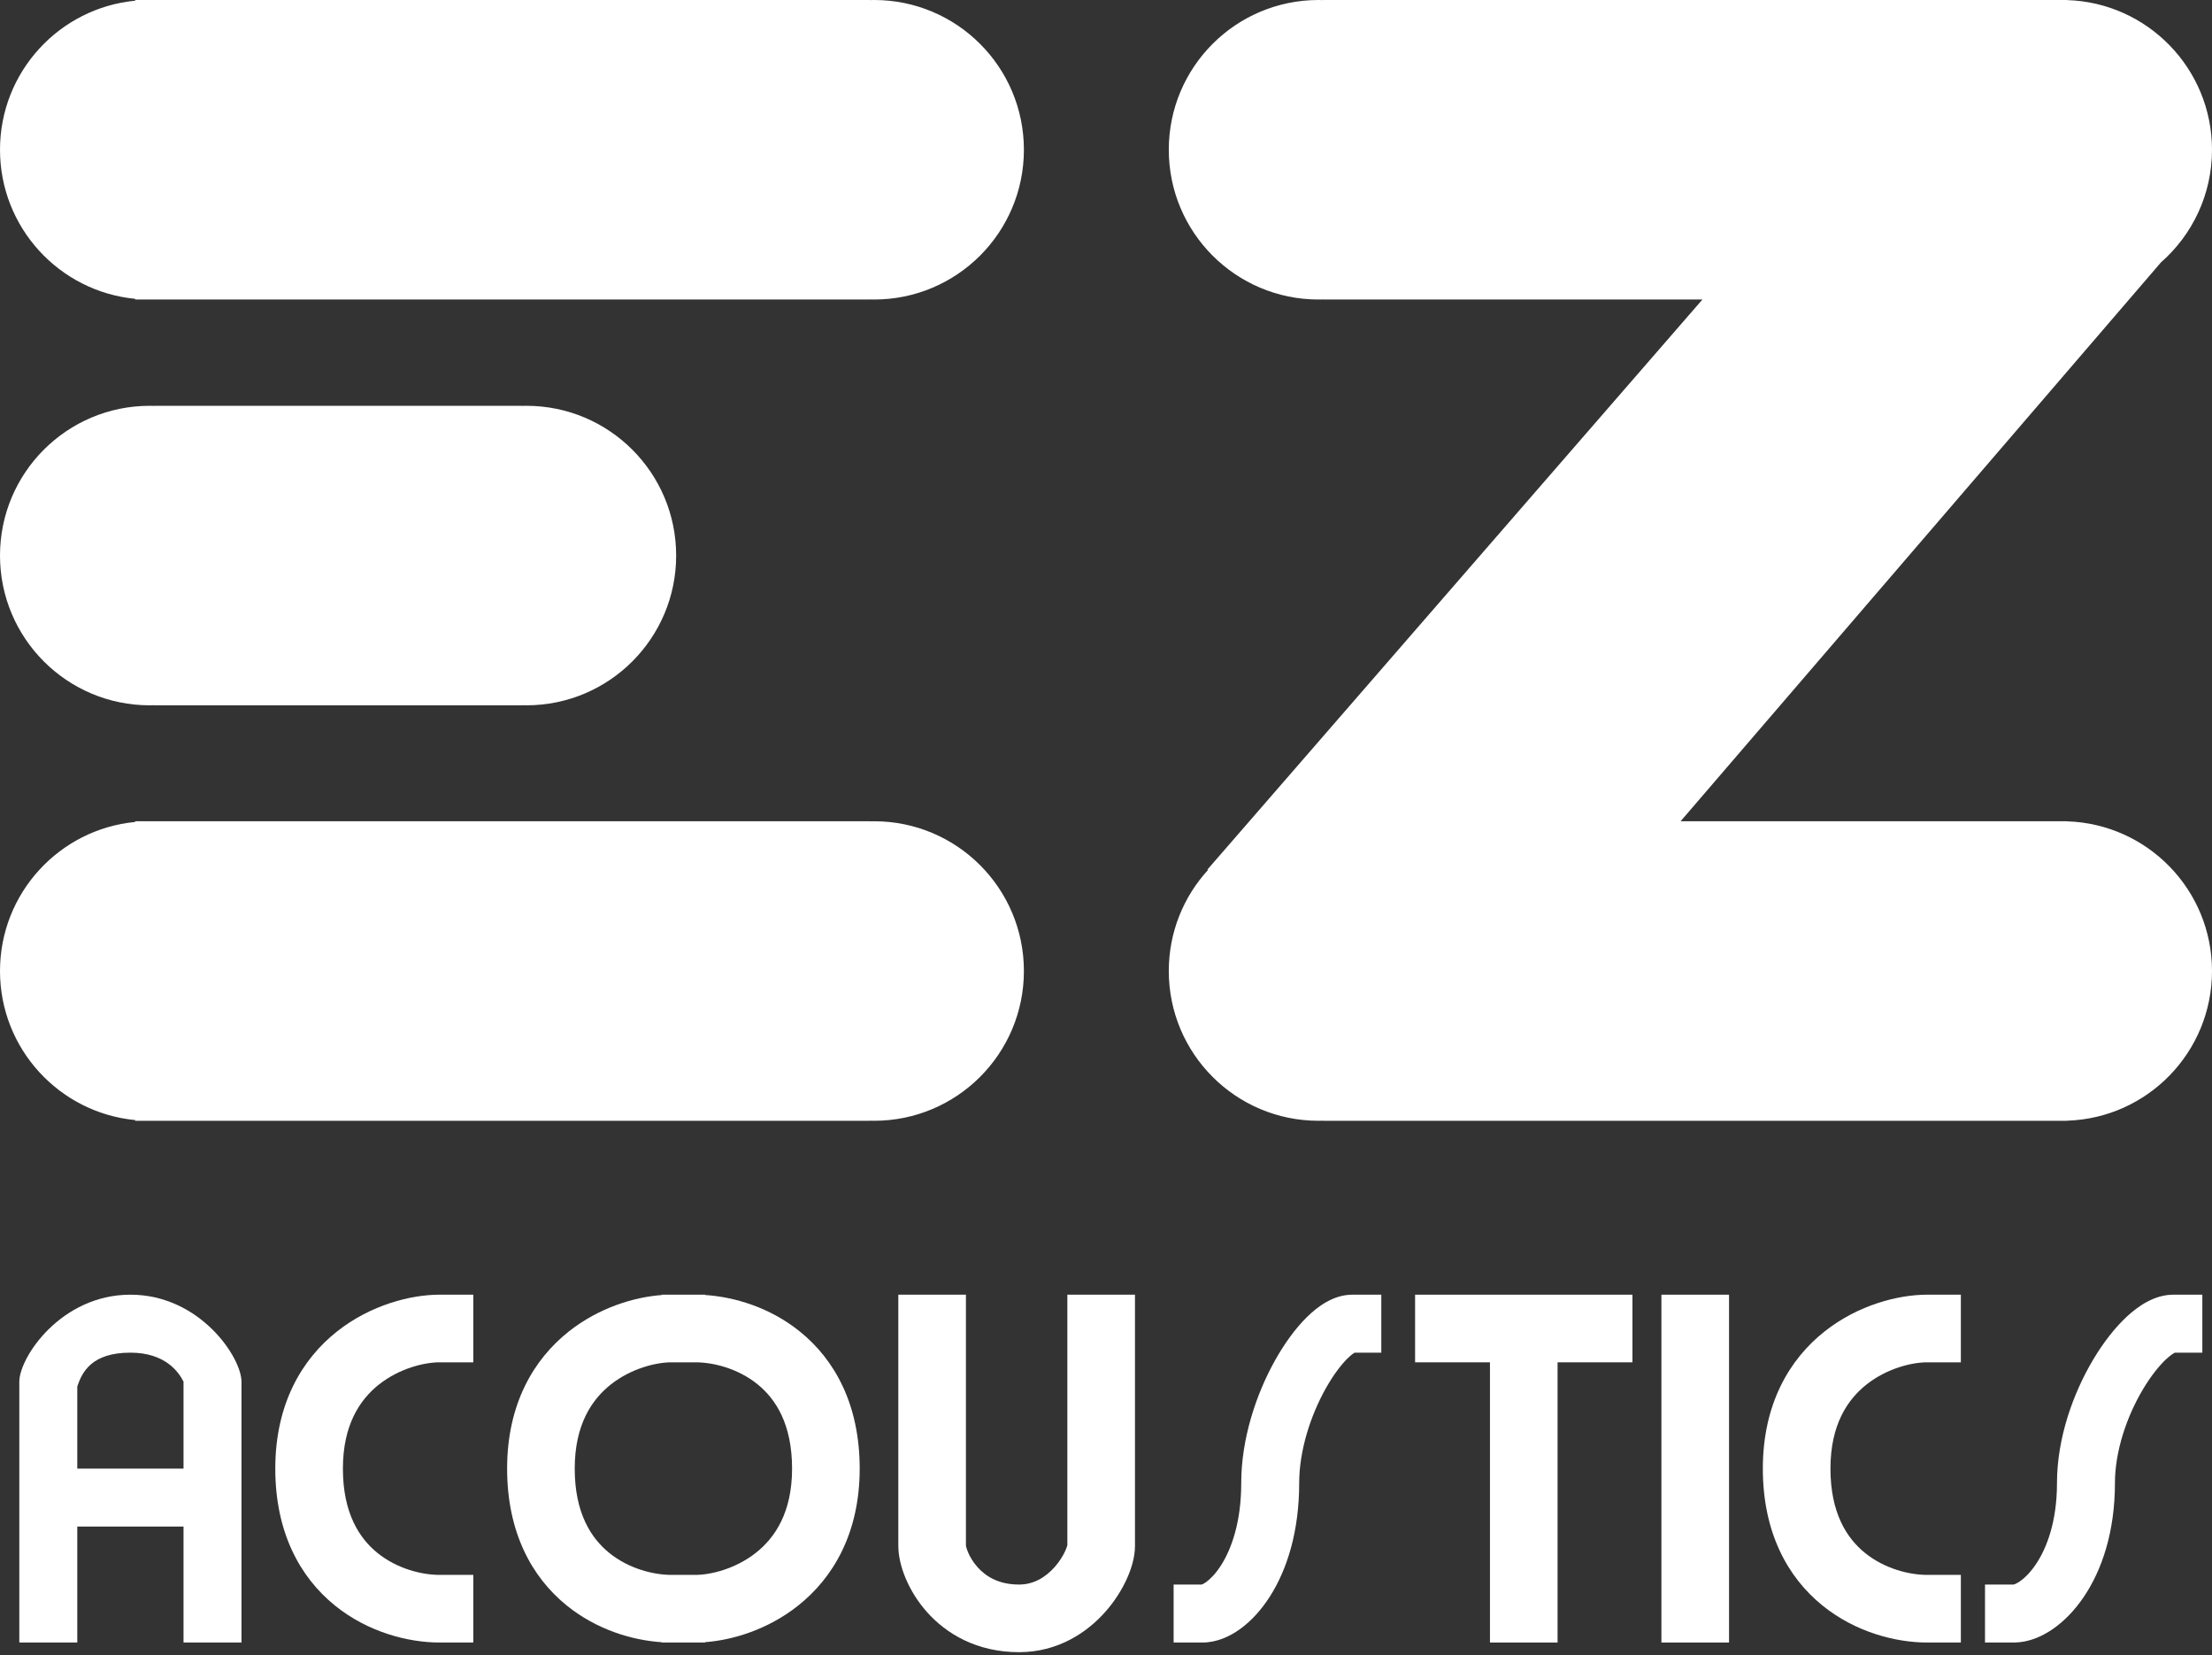
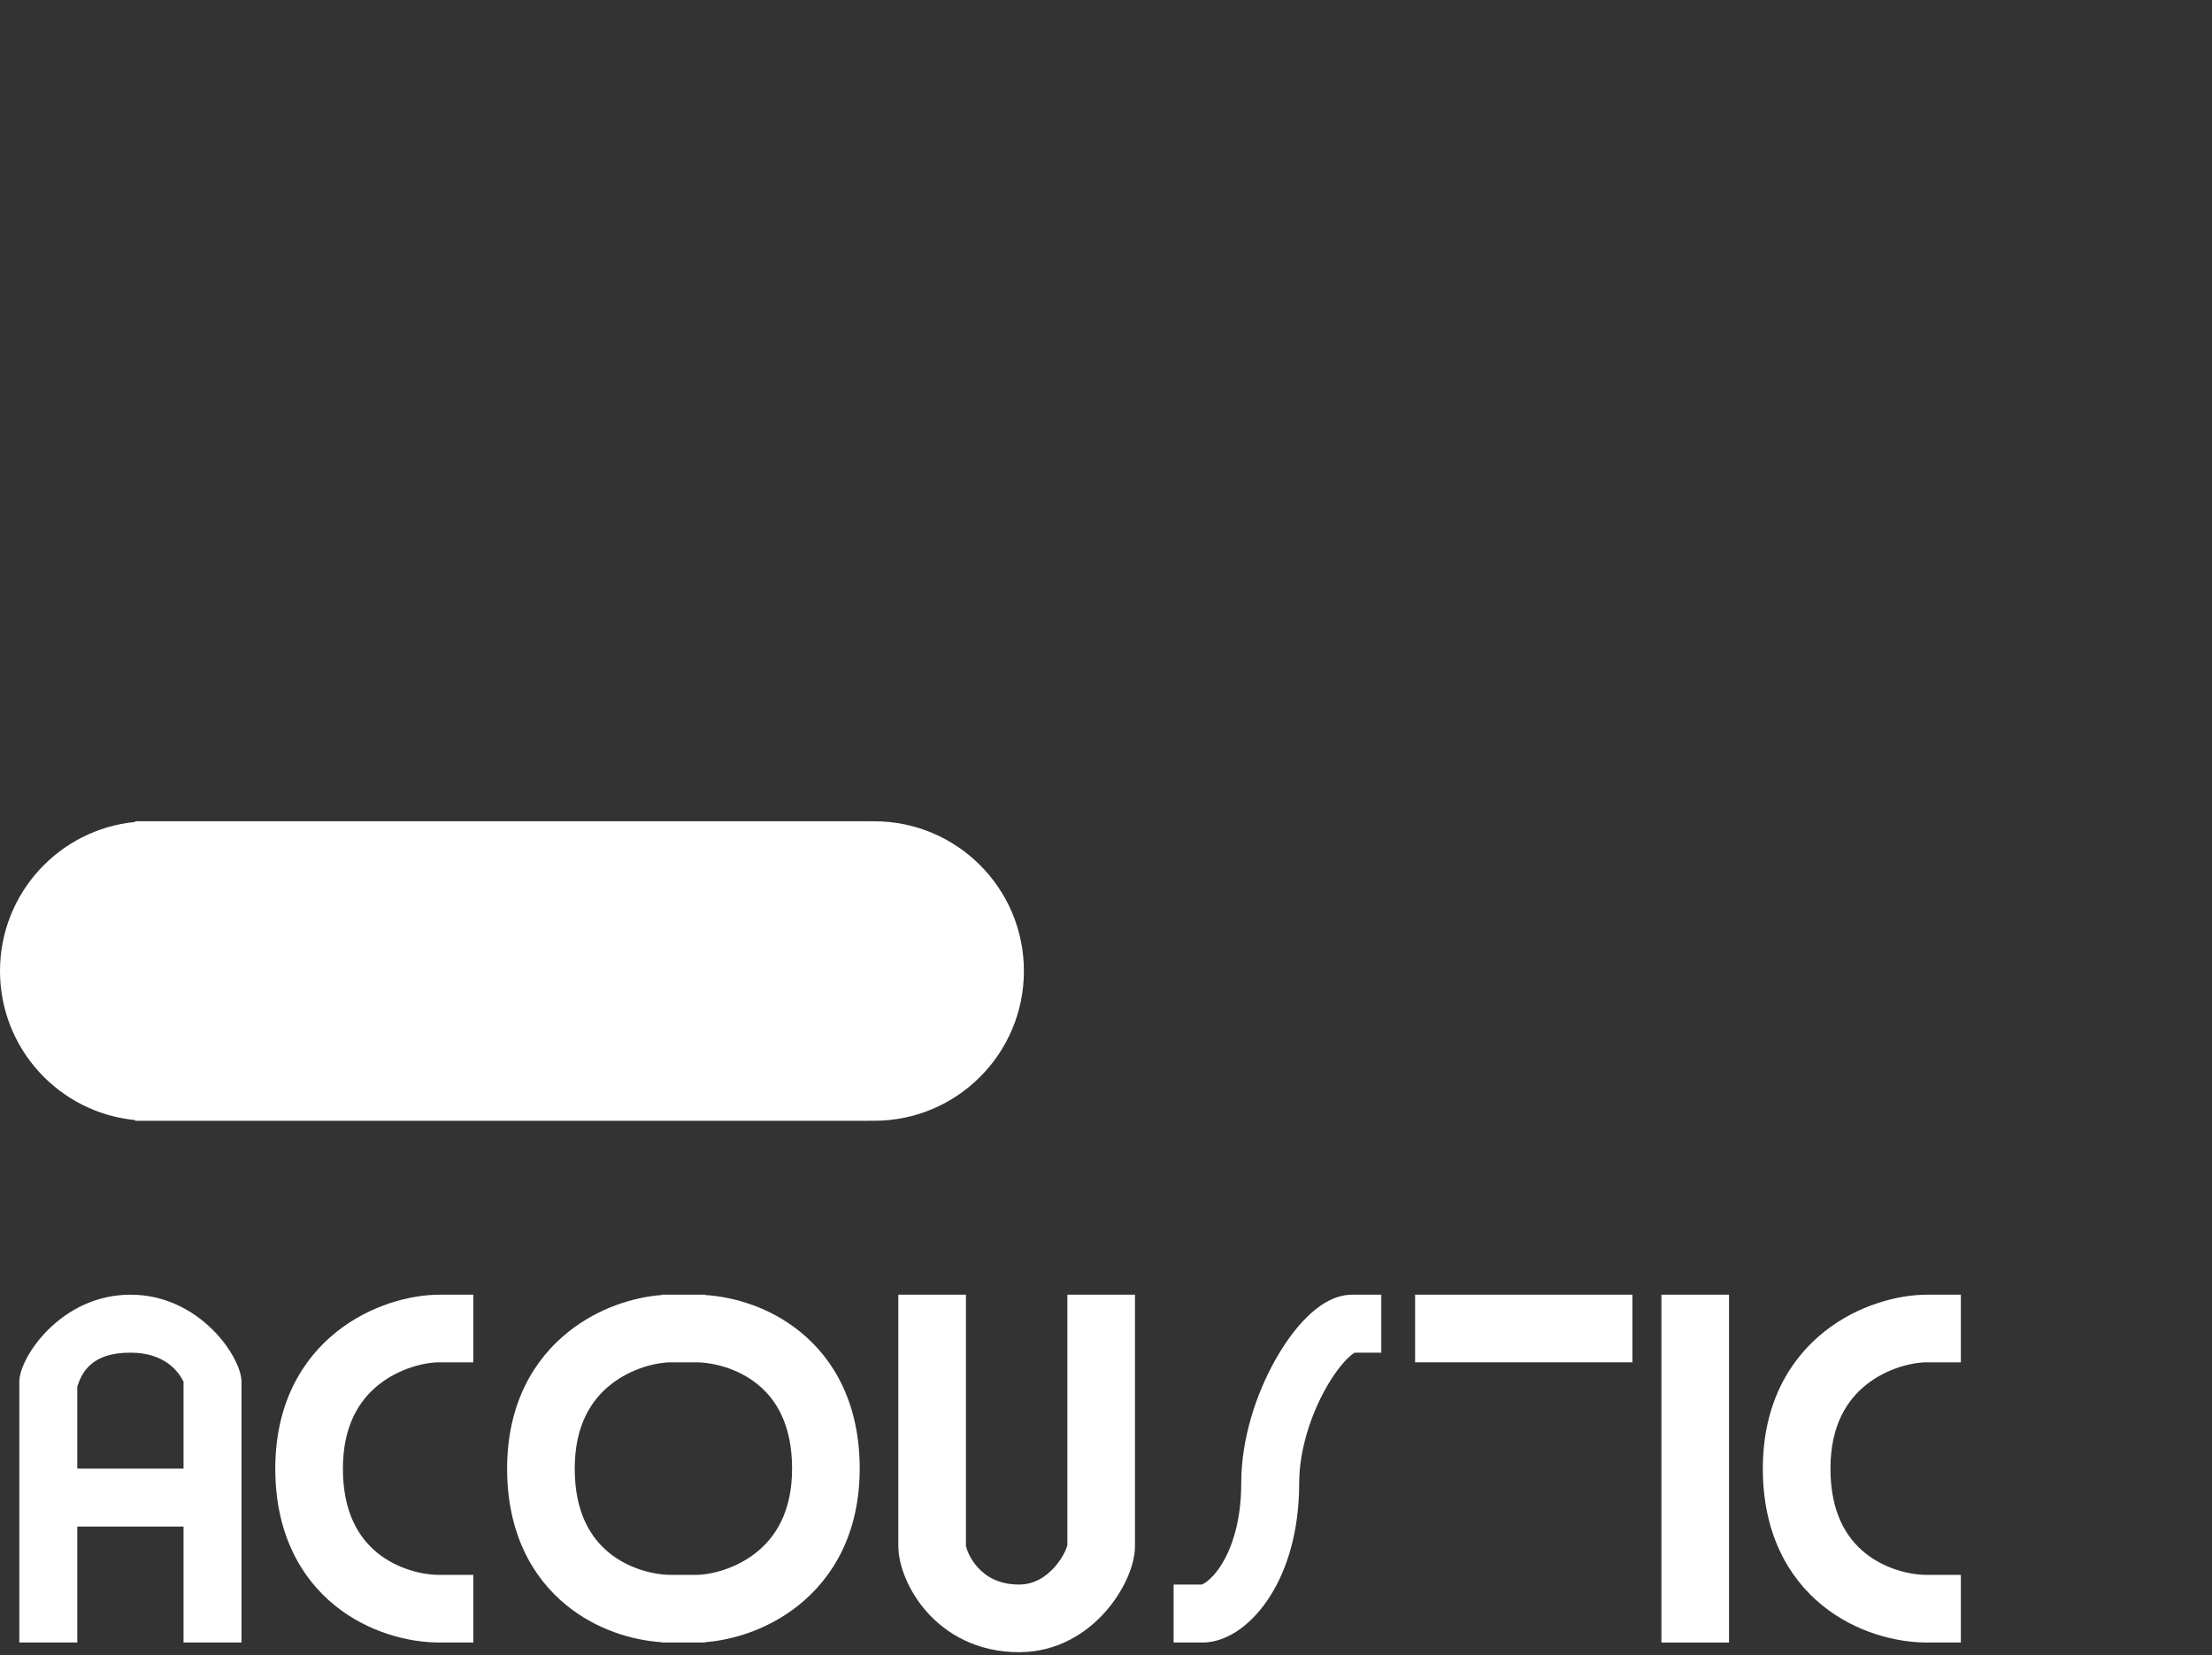
<svg xmlns="http://www.w3.org/2000/svg" width="250" height="187" viewBox="0 0 250 187" fill="none">
  <rect x="0" y="0" width="250" height="187" fill="#333333" stroke="none" />
-   <path d="M98.253 0V0.009C98.434 0.003 98.617 0 98.799 0C108.145 0 115.721 7.576 115.721 16.921C115.721 26.267 108.145 33.843 98.799 33.843C98.617 33.843 98.434 33.84 98.253 33.834V33.843H15.284V33.765C6.707 32.941 0 25.714 0 16.921C0 8.128 6.707 0.902 15.284 0.078V0H98.253Z" fill="white" />
  <path d="M98.253 92.795V92.803C98.434 92.798 98.617 92.795 98.799 92.795C108.145 92.795 115.721 100.371 115.721 109.716C115.721 119.062 108.145 126.638 98.799 126.638C98.617 126.638 98.434 126.635 98.253 126.629V126.638H15.284V126.559C6.707 125.736 0 118.509 0 109.716C0 100.923 6.707 93.697 15.284 92.873V92.795H98.253Z" fill="white" />
-   <path d="M17.467 79.686C17.286 79.691 17.104 79.694 16.921 79.694C7.576 79.694 0 72.118 0 62.773C0 53.428 7.576 45.852 16.921 45.852C17.104 45.852 17.286 45.855 17.467 45.86V45.852H58.952V45.86C59.133 45.855 59.315 45.852 59.498 45.852C68.843 45.852 76.419 53.428 76.419 62.773C76.419 72.118 68.843 79.694 59.498 79.694C59.315 79.694 59.133 79.691 58.952 79.686V79.694H17.467V79.686Z" fill="white" />
-   <path d="M149.563 33.834C149.382 33.84 149.2 33.843 149.017 33.843C139.672 33.843 132.096 26.267 132.096 16.921C132.096 7.576 139.672 0 149.017 0C149.2 0 149.382 0.003 149.563 0.009V0H233.624V0.009C242.717 0.297 250 7.759 250 16.921C250 21.996 247.767 26.548 244.229 29.65L189.94 92.795H233.624V92.803C242.717 93.092 250 100.553 250 109.716C250 118.879 242.717 126.341 233.624 126.629V126.638H149.563V126.629C149.382 126.635 149.2 126.638 149.017 126.638C139.672 126.638 132.096 119.062 132.096 109.716C132.096 105.313 133.778 101.302 136.534 98.292L136.463 98.253L192.408 33.843H149.563V33.834Z" fill="white" />
  <path d="M195.415 146.288V185.59H187.773V146.288H195.415Z" fill="white" />
  <path fill-rule="evenodd" clip-rule="evenodd" d="M74.782 146.288H79.694V146.324C82.979 146.536 87.016 147.712 90.422 150.468C94.367 153.66 97.162 158.732 97.162 165.939C97.162 173.225 94.167 178.285 90.184 181.435C86.781 184.128 82.799 185.321 79.694 185.549V185.59H74.782V185.554C71.497 185.342 67.46 184.165 64.054 181.409C60.109 178.218 57.314 173.146 57.314 165.939C57.314 158.652 60.309 153.593 64.291 150.442C67.695 147.749 71.677 146.556 74.782 146.329V146.288ZM75.873 153.93C74.18 153.93 71.356 154.598 69.033 156.435C66.874 158.143 64.956 160.998 64.956 165.939C64.956 170.959 66.801 173.802 68.861 175.468C71.069 177.255 73.857 177.946 75.867 177.948H78.603C80.296 177.948 83.121 177.28 85.443 175.442C87.602 173.735 89.52 170.879 89.52 165.939C89.52 160.918 87.675 158.076 85.615 156.409C83.407 154.623 80.618 153.931 78.607 153.93H75.873Z" fill="white" />
  <path fill-rule="evenodd" clip-rule="evenodd" d="M2.183 185.59H8.734V172.489H20.742V185.59H27.293V156.114C27.293 153.384 22.598 146.288 14.738 146.288C6.878 146.288 2.183 153.384 2.183 156.114V185.59ZM8.734 165.939V156.659C9.279 155.022 10.371 152.838 14.738 152.838C18.667 152.838 20.197 155.022 20.742 156.114V165.939H8.734Z" fill="white" />
  <path d="M38.091 150.442C41.909 147.422 46.453 146.288 49.672 146.288H53.493V153.93H49.672C47.979 153.93 45.155 154.598 42.832 156.435C40.674 158.143 38.755 160.998 38.755 165.939C38.755 170.959 40.6 173.802 42.66 175.468C44.87 177.256 47.662 177.948 49.672 177.948H53.493V185.59H49.672C46.224 185.59 41.648 184.479 37.853 181.409C33.909 178.218 31.113 173.146 31.113 165.939C31.113 158.652 34.108 153.593 38.091 150.442Z" fill="white" />
  <path d="M217.795 146.288C214.576 146.288 210.031 147.422 206.213 150.442C202.23 153.593 199.236 158.652 199.236 165.939C199.236 173.146 202.031 178.218 205.975 181.409C209.77 184.479 214.347 185.59 217.795 185.59H221.616V177.948H217.795C215.784 177.948 212.992 177.256 210.782 175.468C208.722 173.802 206.878 170.959 206.878 165.939C206.878 160.998 208.796 158.143 210.954 156.435C213.277 154.598 216.101 153.93 217.795 153.93H221.616V146.288H217.795Z" fill="white" />
-   <path d="M159.934 146.288V153.93H168.395V185.59H176.037V153.93H184.498V146.288H159.934Z" fill="white" />
+   <path d="M159.934 146.288V153.93H168.395V185.59V153.93H184.498V146.288H159.934Z" fill="white" />
  <path d="M109.17 146.288H101.528V174.672C101.528 176.888 102.691 179.802 104.739 182.117C106.954 184.62 110.417 186.681 115.175 186.681C119.56 186.681 122.85 184.466 124.928 182.117C125.968 180.941 126.767 179.669 127.319 178.472C127.832 177.359 128.275 175.998 128.275 174.672V146.288H120.633V174.58C120.632 174.582 120.63 174.59 120.626 174.605C120.608 174.677 120.55 174.902 120.378 175.274C120.128 175.817 119.733 176.455 119.204 177.053C118.144 178.252 116.793 179.039 115.175 179.039C112.837 179.039 111.387 178.098 110.463 177.053C109.469 175.93 109.213 174.85 109.176 174.692C109.172 174.676 109.17 174.67 109.17 174.672V146.288Z" fill="white" />
  <path d="M147.711 148.814C148.853 147.691 150.655 146.288 152.838 146.288H156.114V152.838H153.097C152.993 152.899 152.728 153.067 152.303 153.485C151.556 154.219 150.676 155.382 149.828 156.895C148.123 159.94 146.834 163.895 146.834 167.576C146.834 173.031 145.469 177.345 143.521 180.393C142.553 181.909 141.414 183.151 140.189 184.042C139.01 184.899 137.526 185.59 135.917 185.59H132.642V179.039H135.821C135.875 179.021 136.049 178.954 136.336 178.745C136.799 178.408 137.401 177.807 138.002 176.867C139.193 175.002 140.284 171.947 140.284 167.576C140.284 162.524 141.997 157.472 144.113 153.695C145.176 151.796 146.41 150.093 147.711 148.814Z" fill="white" />
-   <path d="M245.633 146.288C243.474 146.288 241.631 147.604 240.397 148.744C239.021 150.014 237.708 151.715 236.574 153.618C234.319 157.399 232.48 162.478 232.48 167.576C232.48 171.906 231.331 174.933 230.069 176.788C229.432 177.725 228.786 178.336 228.269 178.689C227.873 178.96 227.64 179.023 227.59 179.036C227.584 179.038 227.58 179.039 227.58 179.039H224.345V185.59H227.62C229.215 185.59 230.725 184.944 231.964 184.098C233.246 183.222 234.452 181.991 235.485 180.472C237.564 177.415 239.03 173.073 239.03 167.576C239.03 163.942 240.387 160.013 242.2 156.972C243.099 155.463 244.037 154.298 244.841 153.555C245.388 153.051 245.706 152.89 245.797 152.844L245.808 152.838H248.908V146.288H245.633Z" fill="white" />
</svg>